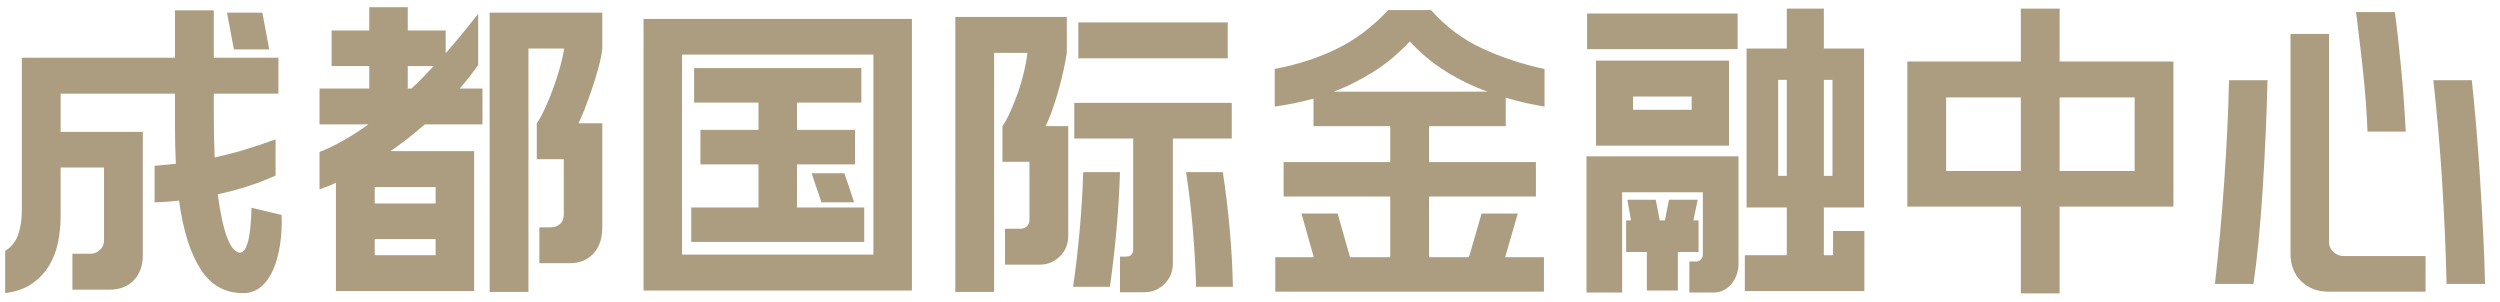
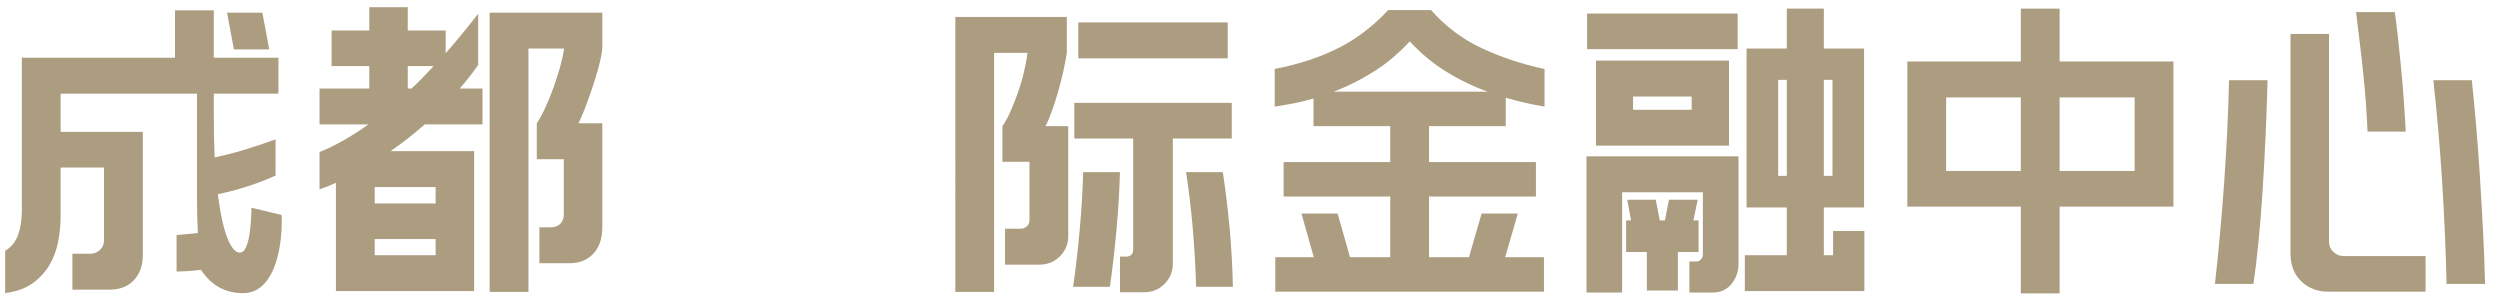
<svg xmlns="http://www.w3.org/2000/svg" version="1.1" id="Layer_2" x="0px" y="0px" width="174px" height="21px" viewBox="0 0 174 21" enable-background="new 0 0 174 21" xml:space="preserve">
  <g>
-     <path fill="#AC9D80" d="M9.94,17.76c0,0.72-0.21,1.3-0.62,1.74c-0.41,0.44-0.98,0.66-1.7,0.66H5.04v-2.5h1.24   c0.27,0,0.49-0.09,0.68-0.27c0.19-0.18,0.28-0.4,0.28-0.67v-5.06H4.22v3.36c0,0.63-0.06,1.24-0.18,1.84S3.71,18,3.41,18.5   c-0.3,0.49-0.7,0.91-1.19,1.25S1.11,20.3,0.36,20.4v-2.94c0.44-0.27,0.74-0.65,0.91-1.14c0.17-0.49,0.25-1.06,0.25-1.7V4.02h10.66   v-3.3h2.7v3.3h4.5v2.5h-4.5v1.42c0,1.09,0.02,2.1,0.06,3.02c0.68-0.15,1.36-0.32,2.05-0.53c0.69-0.21,1.42-0.45,2.19-0.73v2.52   c-1.23,0.56-2.57,0.99-4.02,1.3c0.17,1.33,0.39,2.34,0.65,3.01c0.26,0.67,0.54,1.02,0.85,1.05c0.19,0.01,0.34-0.1,0.45-0.35   c0.11-0.25,0.2-0.54,0.25-0.89c0.05-0.35,0.09-0.7,0.11-1.05c0.02-0.35,0.03-0.63,0.03-0.83l2.1,0.5c0.03,0.73-0.01,1.43-0.11,2.08   c-0.1,0.65-0.26,1.23-0.47,1.72c-0.21,0.49-0.49,0.89-0.83,1.18c-0.34,0.29-0.74,0.45-1.19,0.46c-1.28,0.03-2.28-0.51-3.01-1.62   c-0.73-1.11-1.24-2.71-1.53-4.82c-0.56,0.07-1.13,0.11-1.7,0.12v-2.54c0.27-0.03,0.52-0.05,0.76-0.07   c0.24-0.02,0.48-0.04,0.72-0.07c-0.04-0.8-0.06-1.65-0.06-2.54V6.52H4.22v2.66h5.72V17.76z M18.26,0.88l0.48,2.56h-2.46L15.8,0.88   H18.26z" />
+     <path fill="#AC9D80" d="M9.94,17.76c0,0.72-0.21,1.3-0.62,1.74c-0.41,0.44-0.98,0.66-1.7,0.66H5.04v-2.5h1.24   c0.27,0,0.49-0.09,0.68-0.27c0.19-0.18,0.28-0.4,0.28-0.67v-5.06H4.22v3.36c0,0.63-0.06,1.24-0.18,1.84S3.71,18,3.41,18.5   c-0.3,0.49-0.7,0.91-1.19,1.25S1.11,20.3,0.36,20.4v-2.94c0.44-0.27,0.74-0.65,0.91-1.14c0.17-0.49,0.25-1.06,0.25-1.7V4.02h10.66   v-3.3h2.7v3.3h4.5v2.5h-4.5v1.42c0,1.09,0.02,2.1,0.06,3.02c0.68-0.15,1.36-0.32,2.05-0.53c0.69-0.21,1.42-0.45,2.19-0.73v2.52   c-1.23,0.56-2.57,0.99-4.02,1.3c0.17,1.33,0.39,2.34,0.65,3.01c0.26,0.67,0.54,1.02,0.85,1.05c0.19,0.01,0.34-0.1,0.45-0.35   c0.11-0.25,0.2-0.54,0.25-0.89c0.05-0.35,0.09-0.7,0.11-1.05c0.02-0.35,0.03-0.63,0.03-0.83l2.1,0.5c0.03,0.73-0.01,1.43-0.11,2.08   c-0.1,0.65-0.26,1.23-0.47,1.72c-0.21,0.49-0.49,0.89-0.83,1.18c-0.34,0.29-0.74,0.45-1.19,0.46c-1.28,0.03-2.28-0.51-3.01-1.62   c-0.56,0.07-1.13,0.11-1.7,0.12v-2.54c0.27-0.03,0.52-0.05,0.76-0.07   c0.24-0.02,0.48-0.04,0.72-0.07c-0.04-0.8-0.06-1.65-0.06-2.54V6.52H4.22v2.66h5.72V17.76z M18.26,0.88l0.48,2.56h-2.46L15.8,0.88   H18.26z" />
    <path fill="#AC9D80" d="M28.38,0.5v1.62h2.64V3.7c0.72-0.81,1.47-1.73,2.26-2.74v3.56c-0.2,0.29-0.41,0.57-0.62,0.84   c-0.21,0.27-0.43,0.53-0.66,0.8h1.58v2.5h-4.02C29.17,9,28.78,9.33,28.38,9.64c-0.4,0.31-0.8,0.6-1.2,0.88H33v9.74h-9.62v-7.54   c-0.2,0.09-0.39,0.18-0.58,0.25s-0.37,0.14-0.56,0.21v-2.6c1.08-0.43,2.21-1.07,3.4-1.92h-3.4v-2.5h3.46V4.6h-2.62V2.12h2.62V0.5   H28.38z M26.08,14.16h4.24v-1.14h-4.24V14.16z M30.32,16.64h-4.24v1.12h4.24V16.64z M28.64,6.16c0.27-0.24,0.52-0.49,0.77-0.75   c0.25-0.26,0.5-0.53,0.77-0.81h-1.8v1.56H28.64z M41.92,15.82c0,0.76-0.2,1.37-0.61,1.82c-0.41,0.45-0.96,0.68-1.67,0.68h-2.1v-2.5   h0.8c0.27,0,0.48-0.08,0.65-0.24c0.17-0.16,0.25-0.38,0.25-0.66v-3.84h-1.88v-2.5c0.2-0.29,0.4-0.66,0.6-1.1s0.39-0.9,0.56-1.38   c0.17-0.48,0.33-0.96,0.46-1.43c0.13-0.47,0.23-0.9,0.28-1.29h-2.48v16.94h-2.7V0.88h7.84v2.5c-0.04,0.39-0.13,0.83-0.27,1.34   c-0.14,0.51-0.29,1.01-0.46,1.5c-0.17,0.49-0.33,0.95-0.5,1.38c-0.17,0.43-0.31,0.75-0.43,0.98h1.66V15.82z" />
-     <path fill="#AC9D80" d="M63.47,20.22H44.79V1.32h18.68V20.22z M60.79,3.8H47.47v13.92h13.32V3.8z M60.15,16.84H48.11v-2.4h4.68v-3   h-4.04v-2.4h4.04v-1.9h-4.48v-2.4h11.64v2.4h-4.48v1.9h4.04v2.4h-4.04v3h4.68V16.84z M58.77,12.06l0.68,2.02h-2.28l-0.68-2.02   H58.77z" />
    <path fill="#AC9D80" d="M74.35,16.42c0,0.56-0.19,1.03-0.58,1.42s-0.86,0.58-1.42,0.58h-2.4v-2.5h1.1c0.16,0,0.3-0.06,0.42-0.17   s0.18-0.26,0.18-0.43v-4.06h-1.88V8.78c0.2-0.29,0.39-0.64,0.57-1.05c0.18-0.41,0.35-0.84,0.51-1.29c0.16-0.45,0.3-0.92,0.41-1.39   c0.11-0.47,0.2-0.93,0.25-1.37h-2.32v16.64h-2.7V1.18h7.76v2.5C74.19,4.06,74.11,4.5,74,5c-0.11,0.49-0.24,0.98-0.38,1.47   c-0.14,0.49-0.29,0.94-0.44,1.35c-0.15,0.41-0.29,0.73-0.41,0.96h1.58V16.42z M77.95,11.98c-0.04,1.33-0.12,2.66-0.24,3.99   c-0.12,1.33-0.27,2.66-0.46,3.99h-2.56c0.19-1.33,0.34-2.66,0.46-3.99c0.12-1.33,0.2-2.66,0.24-3.99H77.95z M85.73,9.64h-4.1v8.7   c0,0.56-0.19,1.03-0.58,1.42c-0.39,0.39-0.86,0.58-1.42,0.58h-1.68v-2.48h0.4c0.35,0,0.52-0.17,0.52-0.52v-7.7h-4.1V7.16h10.96   V9.64z M85.45,4.06h-10.4v-2.5h10.4V4.06z M85.11,11.98c0.2,1.33,0.36,2.66,0.48,3.99c0.12,1.33,0.19,2.66,0.22,3.99h-2.56   c-0.04-1.36-0.12-2.7-0.23-4.02s-0.27-2.64-0.47-3.96H85.11z" />
    <path fill="#AC9D80" d="M106.9,13.68h-7.44v4.22h2.78l0.88-3.04h2.52l-0.88,3.04h2.7v2.4h-18.7v-2.4h2.68l-0.86-3.04h2.52   l0.86,3.04h2.8v-4.22h-7.42v-2.4h7.42v-2.5h-5.34V6.86c-0.45,0.13-0.91,0.24-1.36,0.33c-0.45,0.09-0.9,0.16-1.34,0.23V4.8   c1.61-0.31,3.07-0.78,4.36-1.42c1.29-0.64,2.47-1.53,3.54-2.68h2.98c1,1.13,2.17,2.02,3.52,2.65s2.81,1.12,4.38,1.45v2.62   c-0.47-0.08-0.92-0.17-1.37-0.27c-0.45-0.1-0.89-0.22-1.33-0.35v1.98h-5.34v2.5h7.44V13.68z M103.54,6.38   c-1.03-0.37-2-0.84-2.91-1.41s-1.75-1.26-2.51-2.09c-0.75,0.81-1.57,1.51-2.47,2.08c-0.9,0.57-1.84,1.05-2.83,1.42H103.54z" />
    <path fill="#AC9D80" d="M121,18.38c0,0.28-0.05,0.54-0.14,0.78c-0.09,0.24-0.22,0.45-0.37,0.63s-0.34,0.32-0.55,0.42   s-0.44,0.15-0.68,0.15h-1.68V18.2h0.5c0.12,0,0.22-0.05,0.31-0.15c0.09-0.1,0.13-0.22,0.13-0.35v-4.32h-5.62v6.98h-2.48v-9.48H121   V18.38z M120.94,3.42h-10.48V0.94h10.48V3.42z M120.34,10.14h-9.26V4.22h9.26V10.14z M118.16,13.9l-0.3,1.44h0.36v2.2h-1.44v2.68   h-2.16v-2.68h-1.44v-2.2h0.34l-0.26-1.44h1.98l0.28,1.44h0.36l0.28-1.44H118.16z M117.74,6.72h-4.08v0.92h4.08V6.72z M126.94,0.6   v2.78h2.8v11.06h-2.8v3.32h0.64v-1.68h2.18v4.18h-8.32v-2.5h2.92v-3.32h-2.8V3.38h2.8V0.6H126.94z M123.76,12.24h0.6V5.56h-0.6   V12.24z M126.94,5.56v6.68h0.6V5.56H126.94z" />
    <path fill="#AC9D80" d="M143.35,0.6v3.68h7.92v10.1h-7.92v6.04h-2.7v-6.04h-7.9V4.28h7.9V0.6H143.35z M135.45,11.9h5.2V6.78h-5.2   V11.9z M148.57,6.78h-5.22v5.12h5.22V6.78z" />
    <path fill="#AC9D80" d="M157.82,5.58c-0.03,1.19-0.07,2.44-0.13,3.77c-0.06,1.33-0.13,2.62-0.21,3.89s-0.18,2.47-0.29,3.6   c-0.11,1.13-0.23,2.11-0.35,2.92h-2.68c0.25-2.25,0.47-4.6,0.64-7.03c0.17-2.43,0.29-4.82,0.34-7.15H157.82z M162.04,20.3   c-0.75,0-1.37-0.24-1.87-0.72s-0.75-1.12-0.75-1.92V2.36h2.68v14.48c0,0.27,0.1,0.5,0.3,0.69s0.43,0.29,0.7,0.29h5.72v2.48H162.04z    M164.78,9.16c-0.03-0.72-0.07-1.41-0.12-2.07c-0.05-0.66-0.11-1.32-0.18-1.99c-0.07-0.67-0.14-1.35-0.23-2.04   c-0.09-0.69-0.18-1.43-0.27-2.22h2.7c0.15,1.09,0.29,2.37,0.43,3.82c0.14,1.45,0.25,2.95,0.33,4.5H164.78z M170.28,19.76   c-0.05-2.36-0.16-4.74-0.31-7.15c-0.15-2.41-0.36-4.75-0.61-7.03h2.68c0.09,0.88,0.19,1.9,0.29,3.05c0.1,1.15,0.19,2.36,0.27,3.62   s0.15,2.54,0.22,3.83s0.11,2.52,0.14,3.68H170.28z" />
  </g>
</svg>